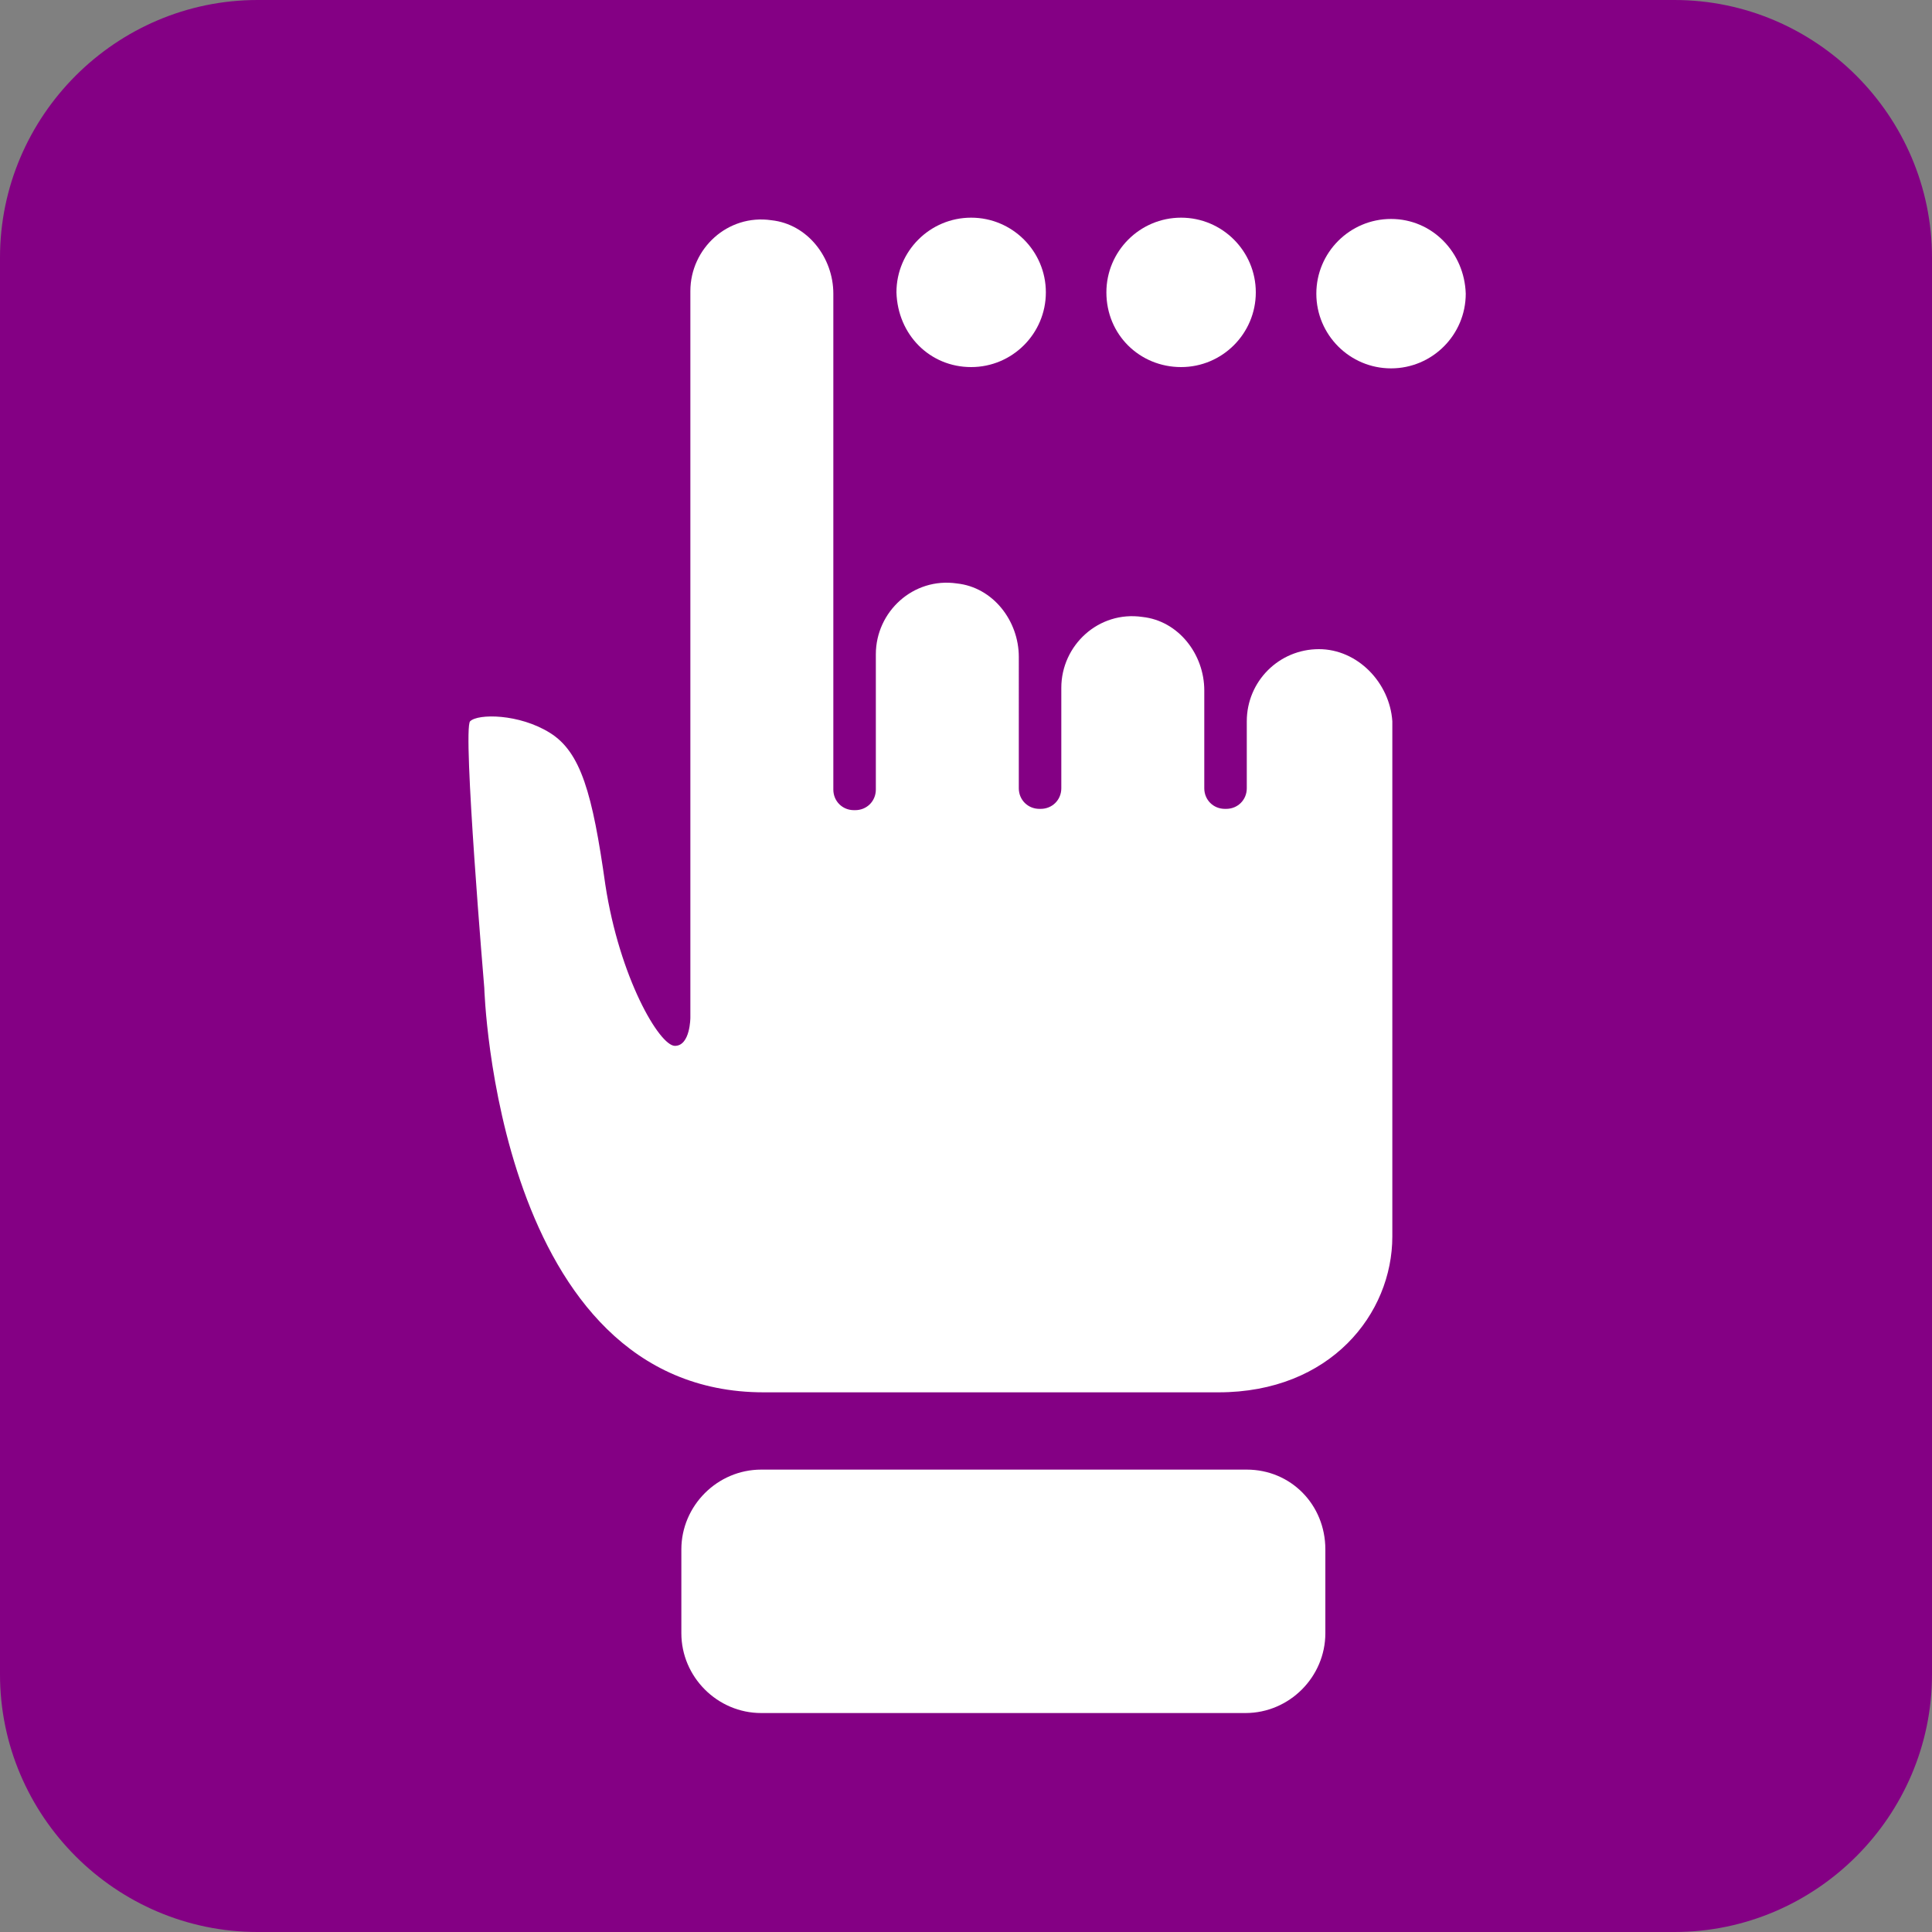
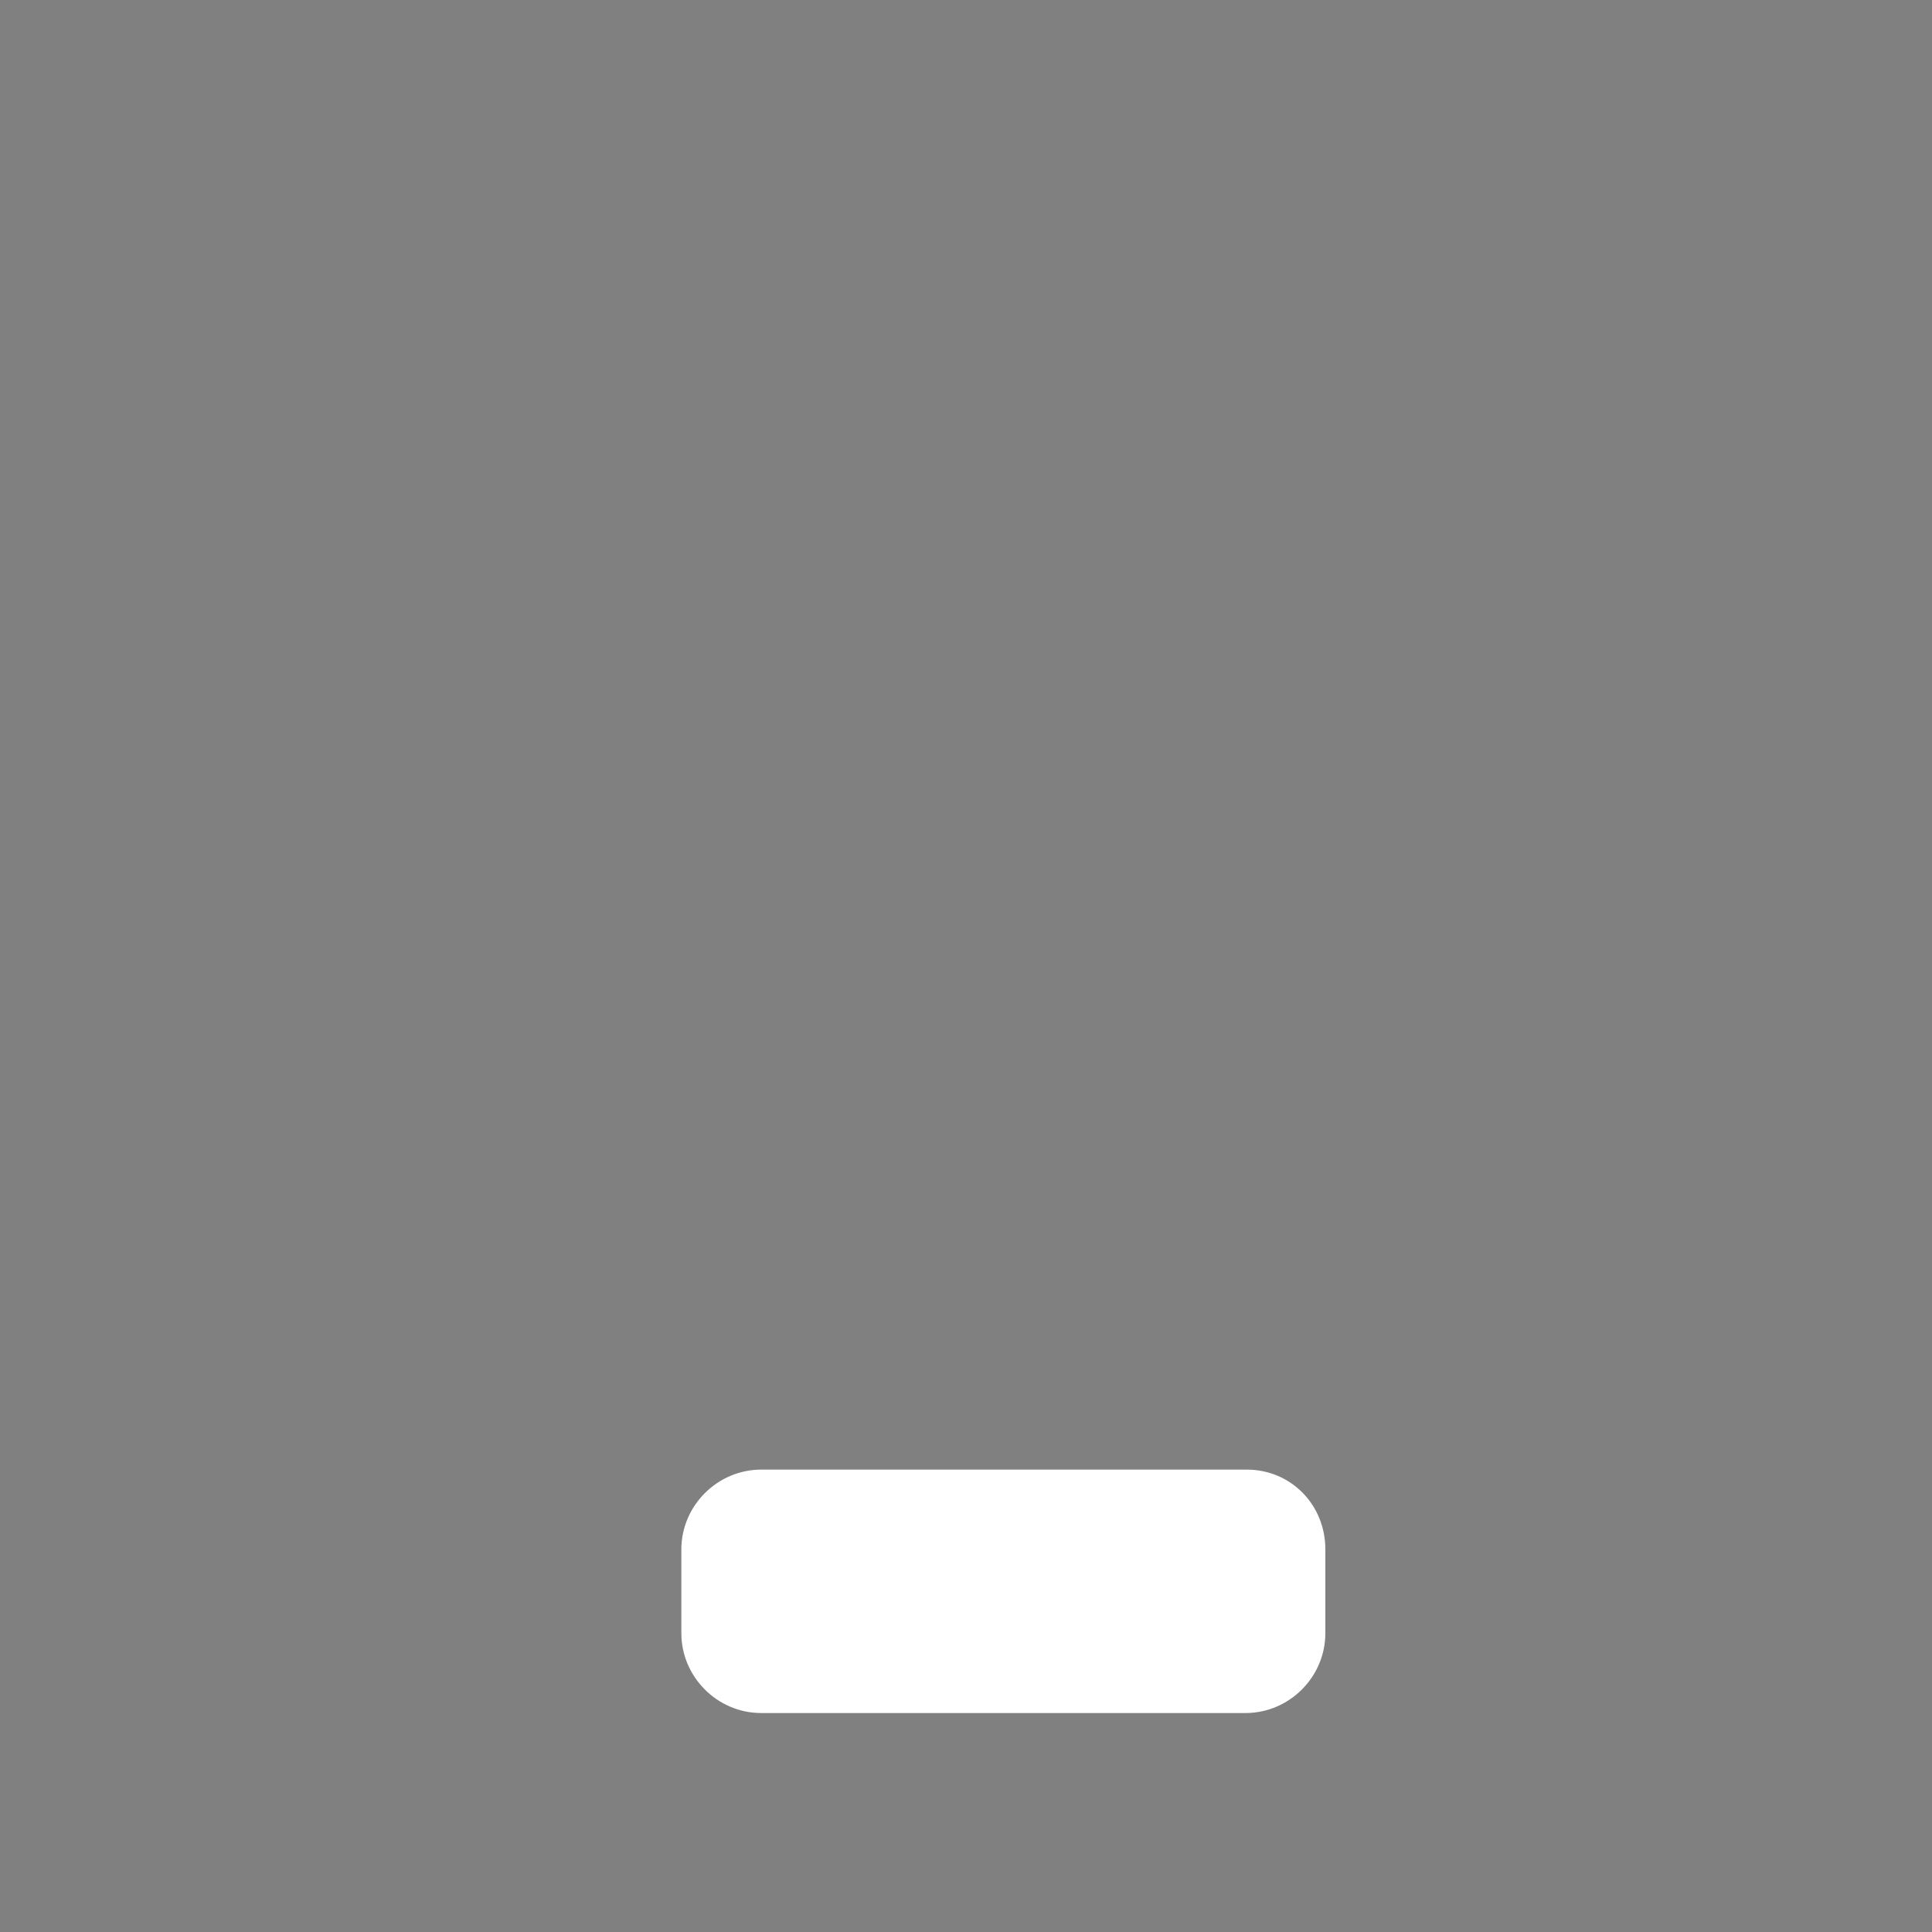
<svg xmlns="http://www.w3.org/2000/svg" version="1.1" id="Layer_1" x="0px" y="0px" viewBox="0 0 150 150" enable-background="new 0 0 150 150" xml:space="preserve">
  <rect x="0" y="0" width="150" height="150" fill="#808080" stroke="none" />
-   <path fill="#840084" d="M130,150H20c-11,0-20-9-20-20V20C0,9,9,0,20,0h110c11,0,20,9,20,20v110C150,141,141,150,130,150z" />
  <g>
-     <path fill="#FFFFFF" d="M75.4,28.5c3.2,0,5.8-2.6,5.8-5.8c0-3.2-2.6-5.8-5.8-5.8c-3.2,0-5.8,2.6-5.8,5.8   C69.7,26,72.2,28.5,75.4,28.5z" />
-     <path fill="#FFFFFF" d="M91.7,28.5c3.2,0,5.8-2.6,5.8-5.8c0-3.2-2.6-5.8-5.8-5.8c-3.2,0-5.8,2.6-5.8,5.8   C85.9,26,88.5,28.5,91.7,28.5z" />
-     <path fill="#FFFFFF" d="M108,17c-3.2,0-5.8,2.6-5.8,5.8c0,3.2,2.6,5.8,5.8,5.8s5.8-2.6,5.8-5.8C113.7,19.6,111.2,17,108,17z" />
-     <path fill="#FFFFFF" d="M102.4,50.4c-3.1,0-5.6,2.5-5.6,5.6v5.2c0,0.9-0.7,1.6-1.6,1.6h-0.1c-0.9,0-1.6-0.7-1.6-1.6v-7.6   c0-2.8-2-5.4-4.8-5.7c-3.4-0.5-6.3,2.2-6.3,5.5v7.8c0,0.9-0.7,1.6-1.6,1.6h-0.1c-0.9,0-1.6-0.7-1.6-1.6V51c0-2.8-2-5.4-4.8-5.7   c-3.4-0.5-6.3,2.2-6.3,5.5v10.5c0,0.9-0.7,1.6-1.6,1.6h-0.1c-0.9,0-1.6-0.7-1.6-1.6V22.8c0-2.8-2-5.4-4.8-5.7   c-3.4-0.5-6.3,2.2-6.3,5.5v51v0.5V79c0,0,0,2.2-1.2,2.2s-4.3-5.3-5.4-12.5c-1-7.1-1.9-10.3-4.3-11.8c-2.4-1.5-5.6-1.5-6.2-0.9   c-0.6,0.6,1.1,20.7,1.1,20.7s0.9,31.4,21.7,31.4h4.9h2.3h28.1c8.7,0,13.5-6.1,13.5-12.1V78.6v-5V56C107.9,53,105.4,50.4,102.4,50.4   z" />
    <path fill="#FFFFFF" d="M96.8,114.1H59.1c-3.4,0-6.2,2.8-6.2,6.2v6.5c0,3.4,2.8,6.2,6.2,6.2h37.6c3.4,0,6.2-2.8,6.2-6.2v-6.5   C102.9,116.8,100.2,114.1,96.8,114.1z" />
  </g>
</svg>